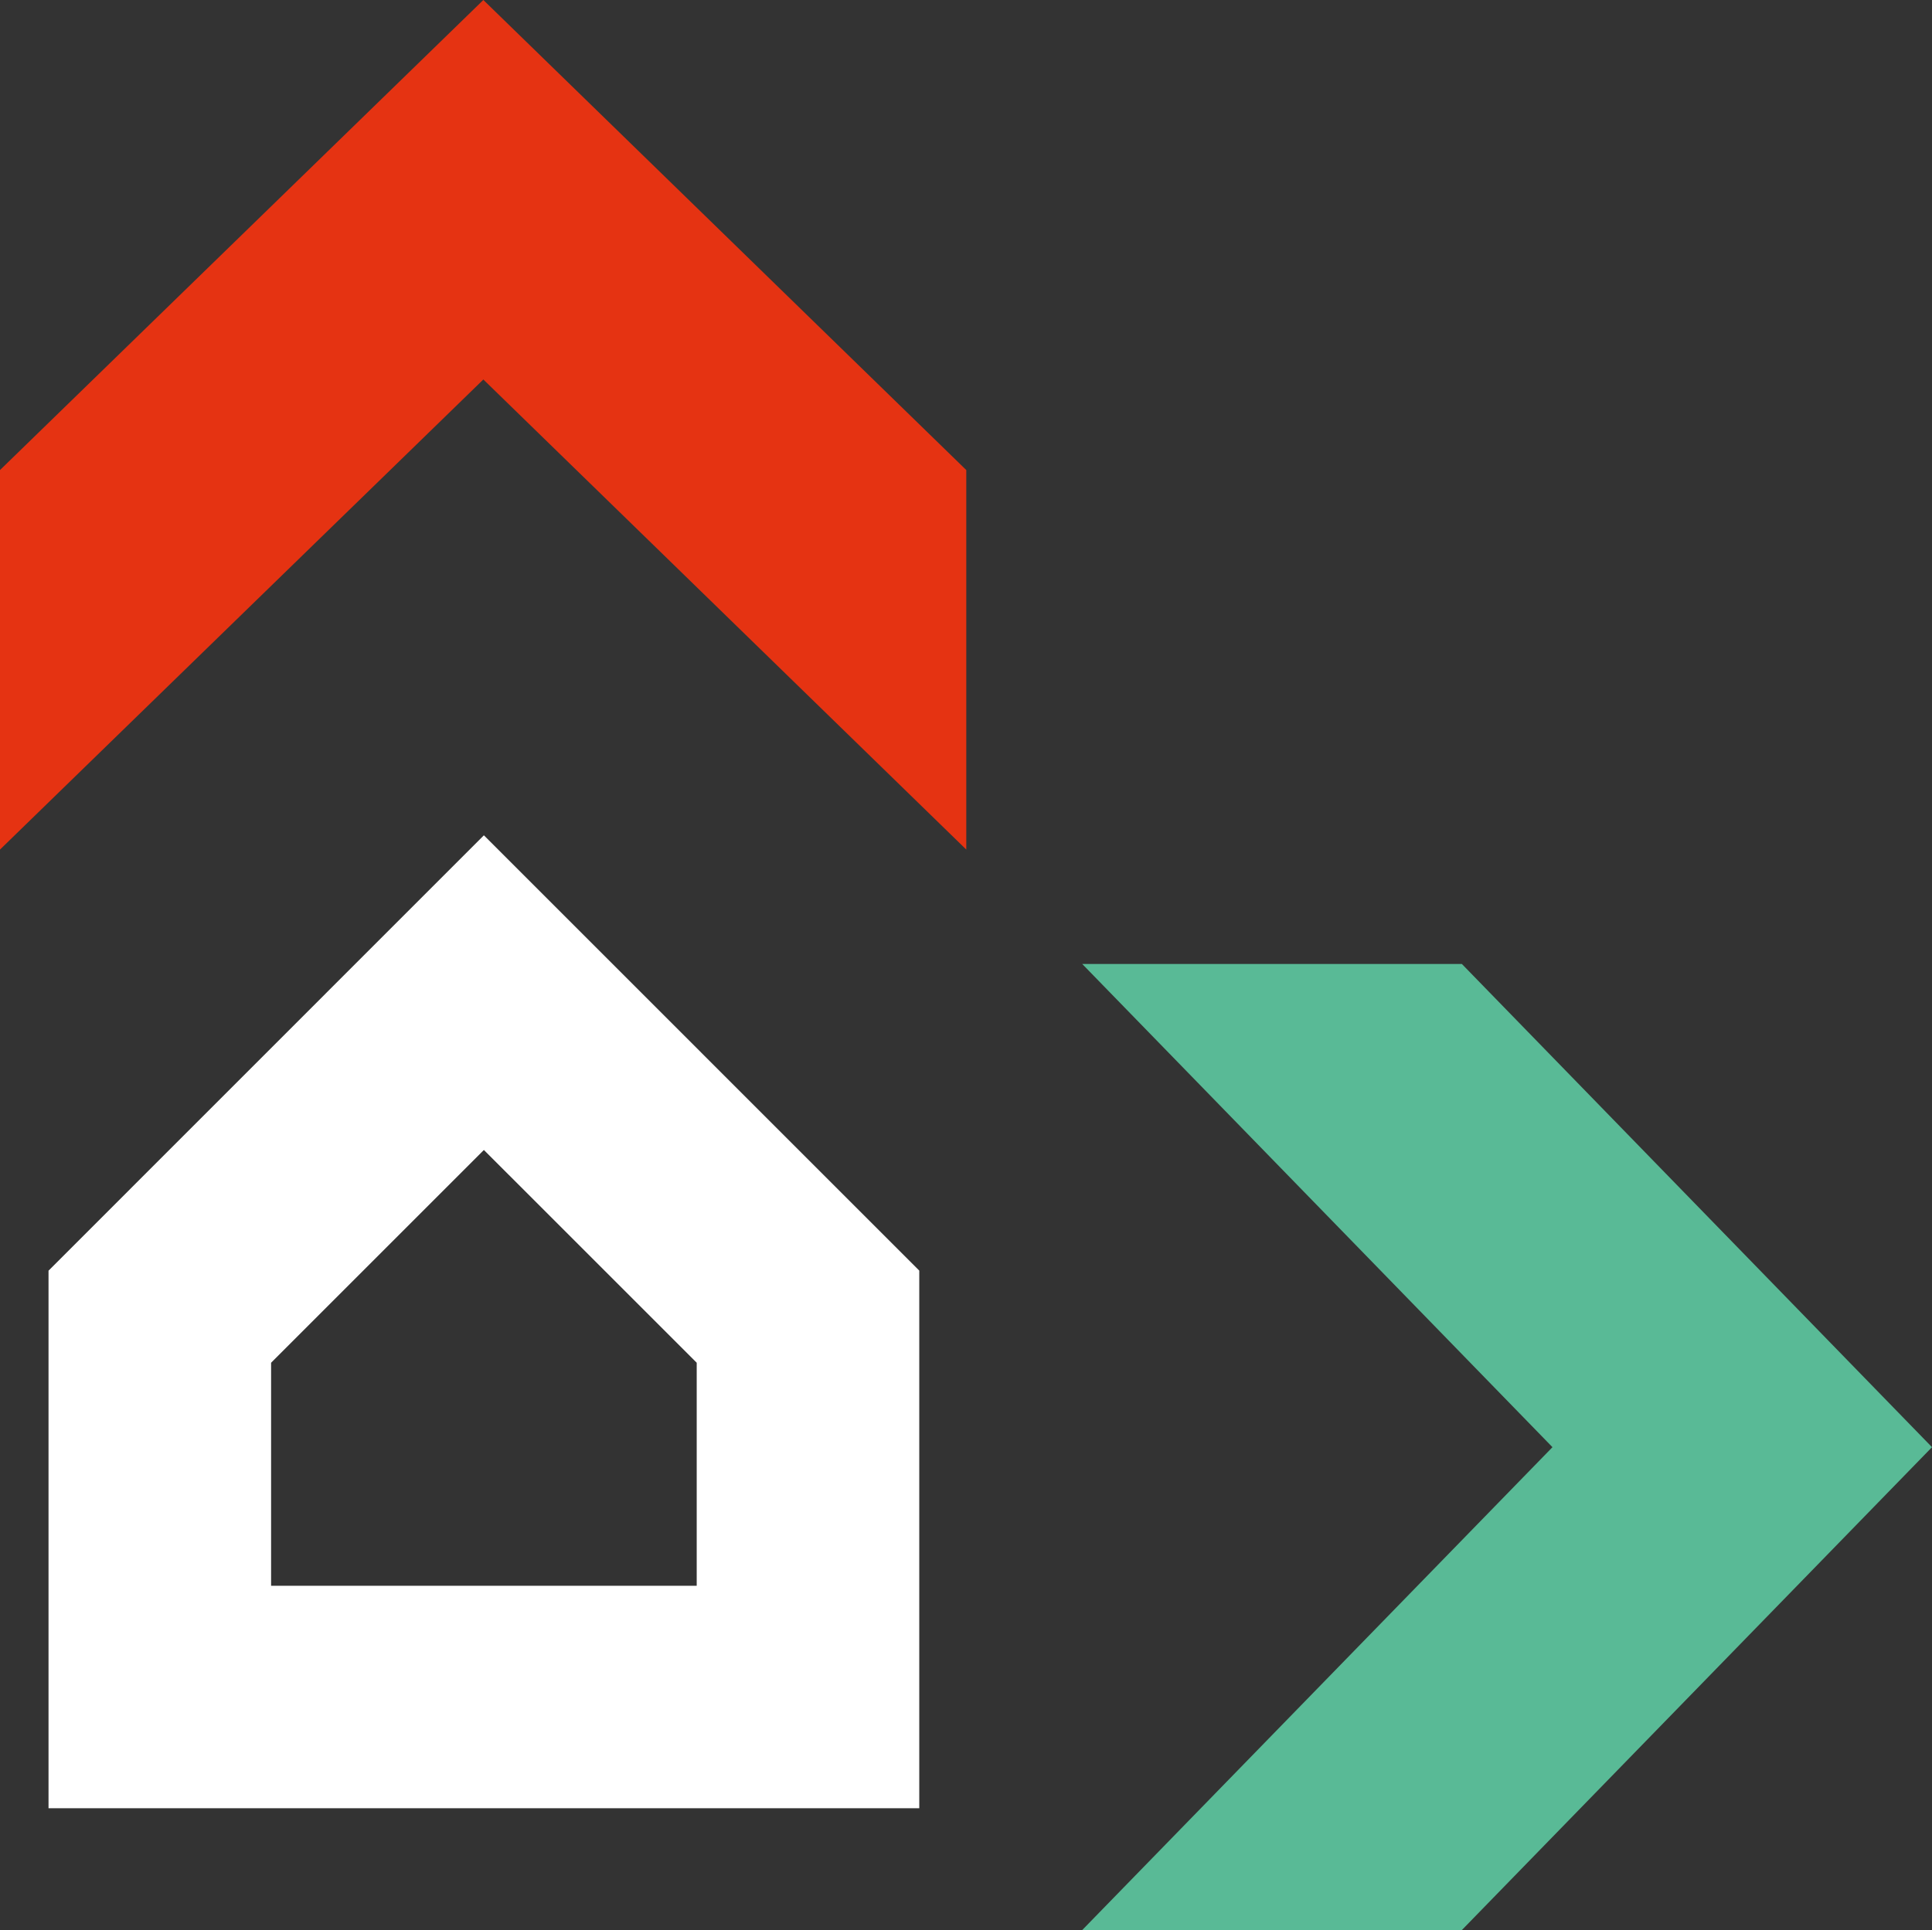
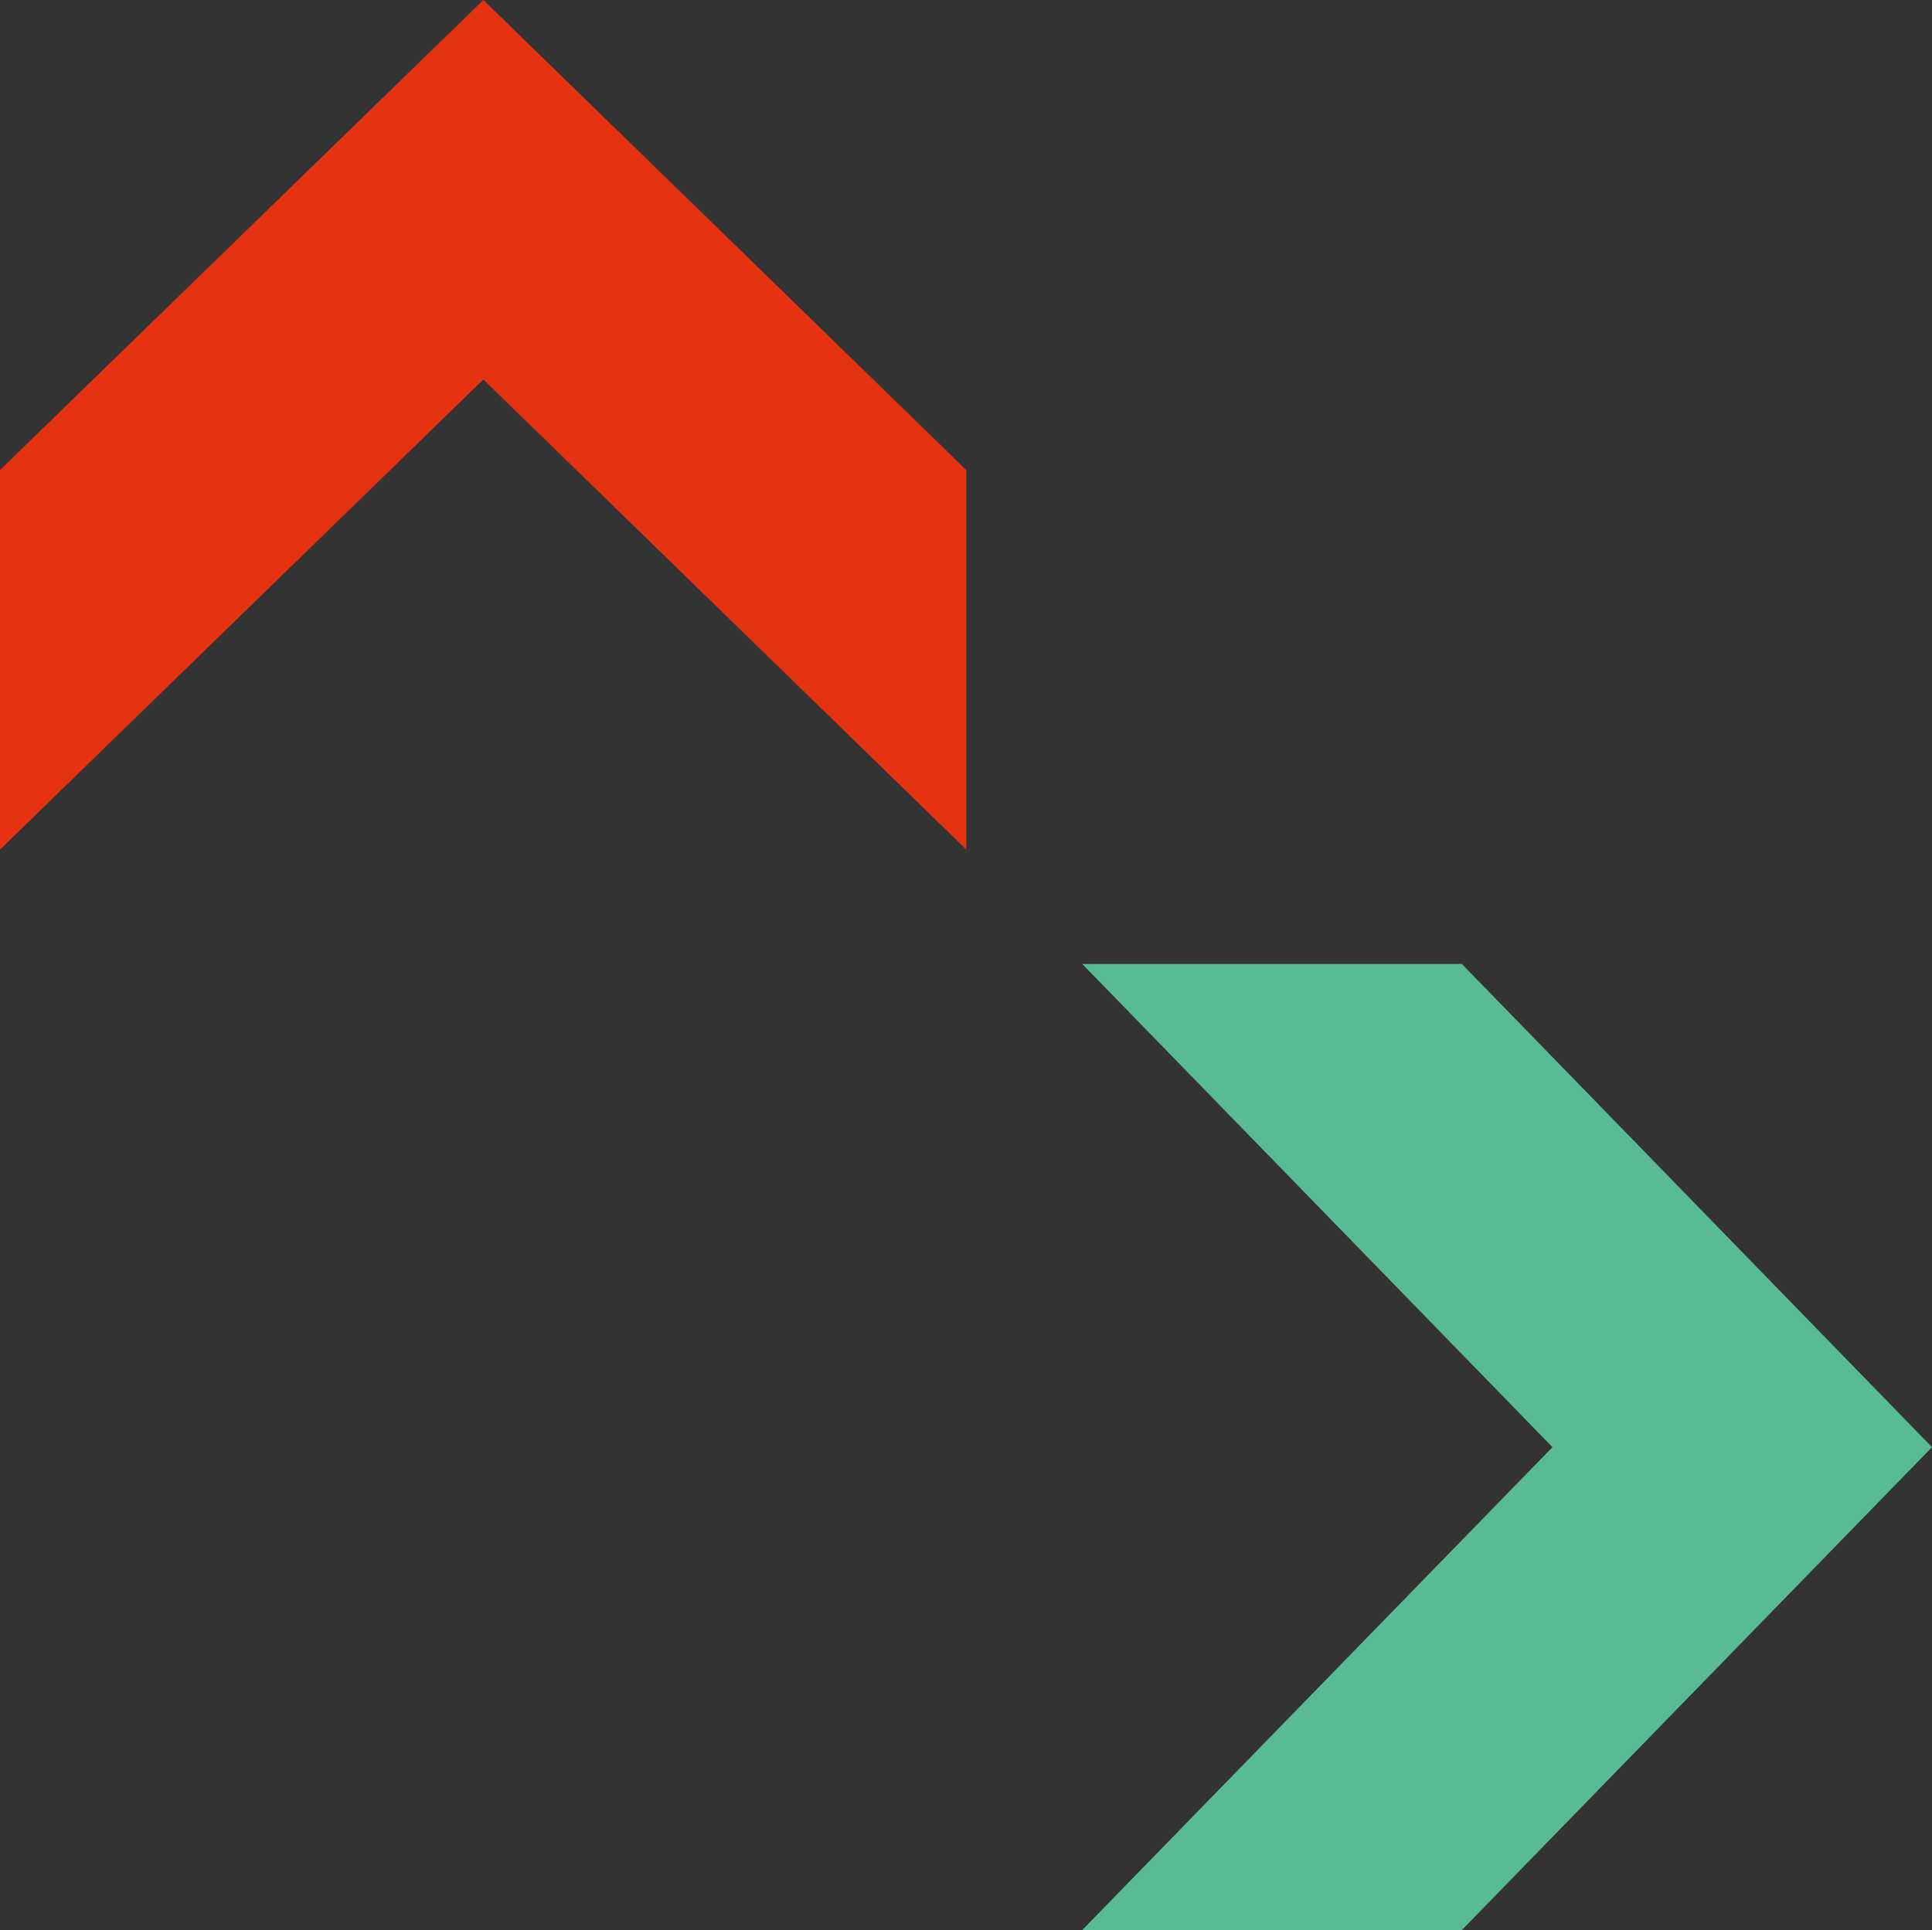
<svg xmlns="http://www.w3.org/2000/svg" id="a" viewBox="0 0 534.528 534.109">
  <rect x="0" y="0" width="534.528" height="534.109" fill="#333333" stroke="none" />
  <defs>
    <style>.e{fill:#59ba96;}.e,.f,.g{stroke-width:0px;}.f{fill:#e53312;}.g{fill:#fff;}</style>
  </defs>
-   <path id="b" class="g" d="M133.876,231.16l120.459,120.46v148.781H13.427v-148.781h.021l120.428-120.46ZM192.759,438.835v-61.715l-58.883-58.882-58.872,58.882v61.715h117.755Z" />
  <path id="c" class="e" d="M404.458,266.767l130.07,133.719-130.07,133.623h-105.036l130.1-133.623-130.1-133.719h105.036Z" />
  <path id="d" class="f" d="M133.729,0l133.613,130.081v105.025L133.729,105.015,0,235.106v-105.025L133.729,0Z" />
</svg>